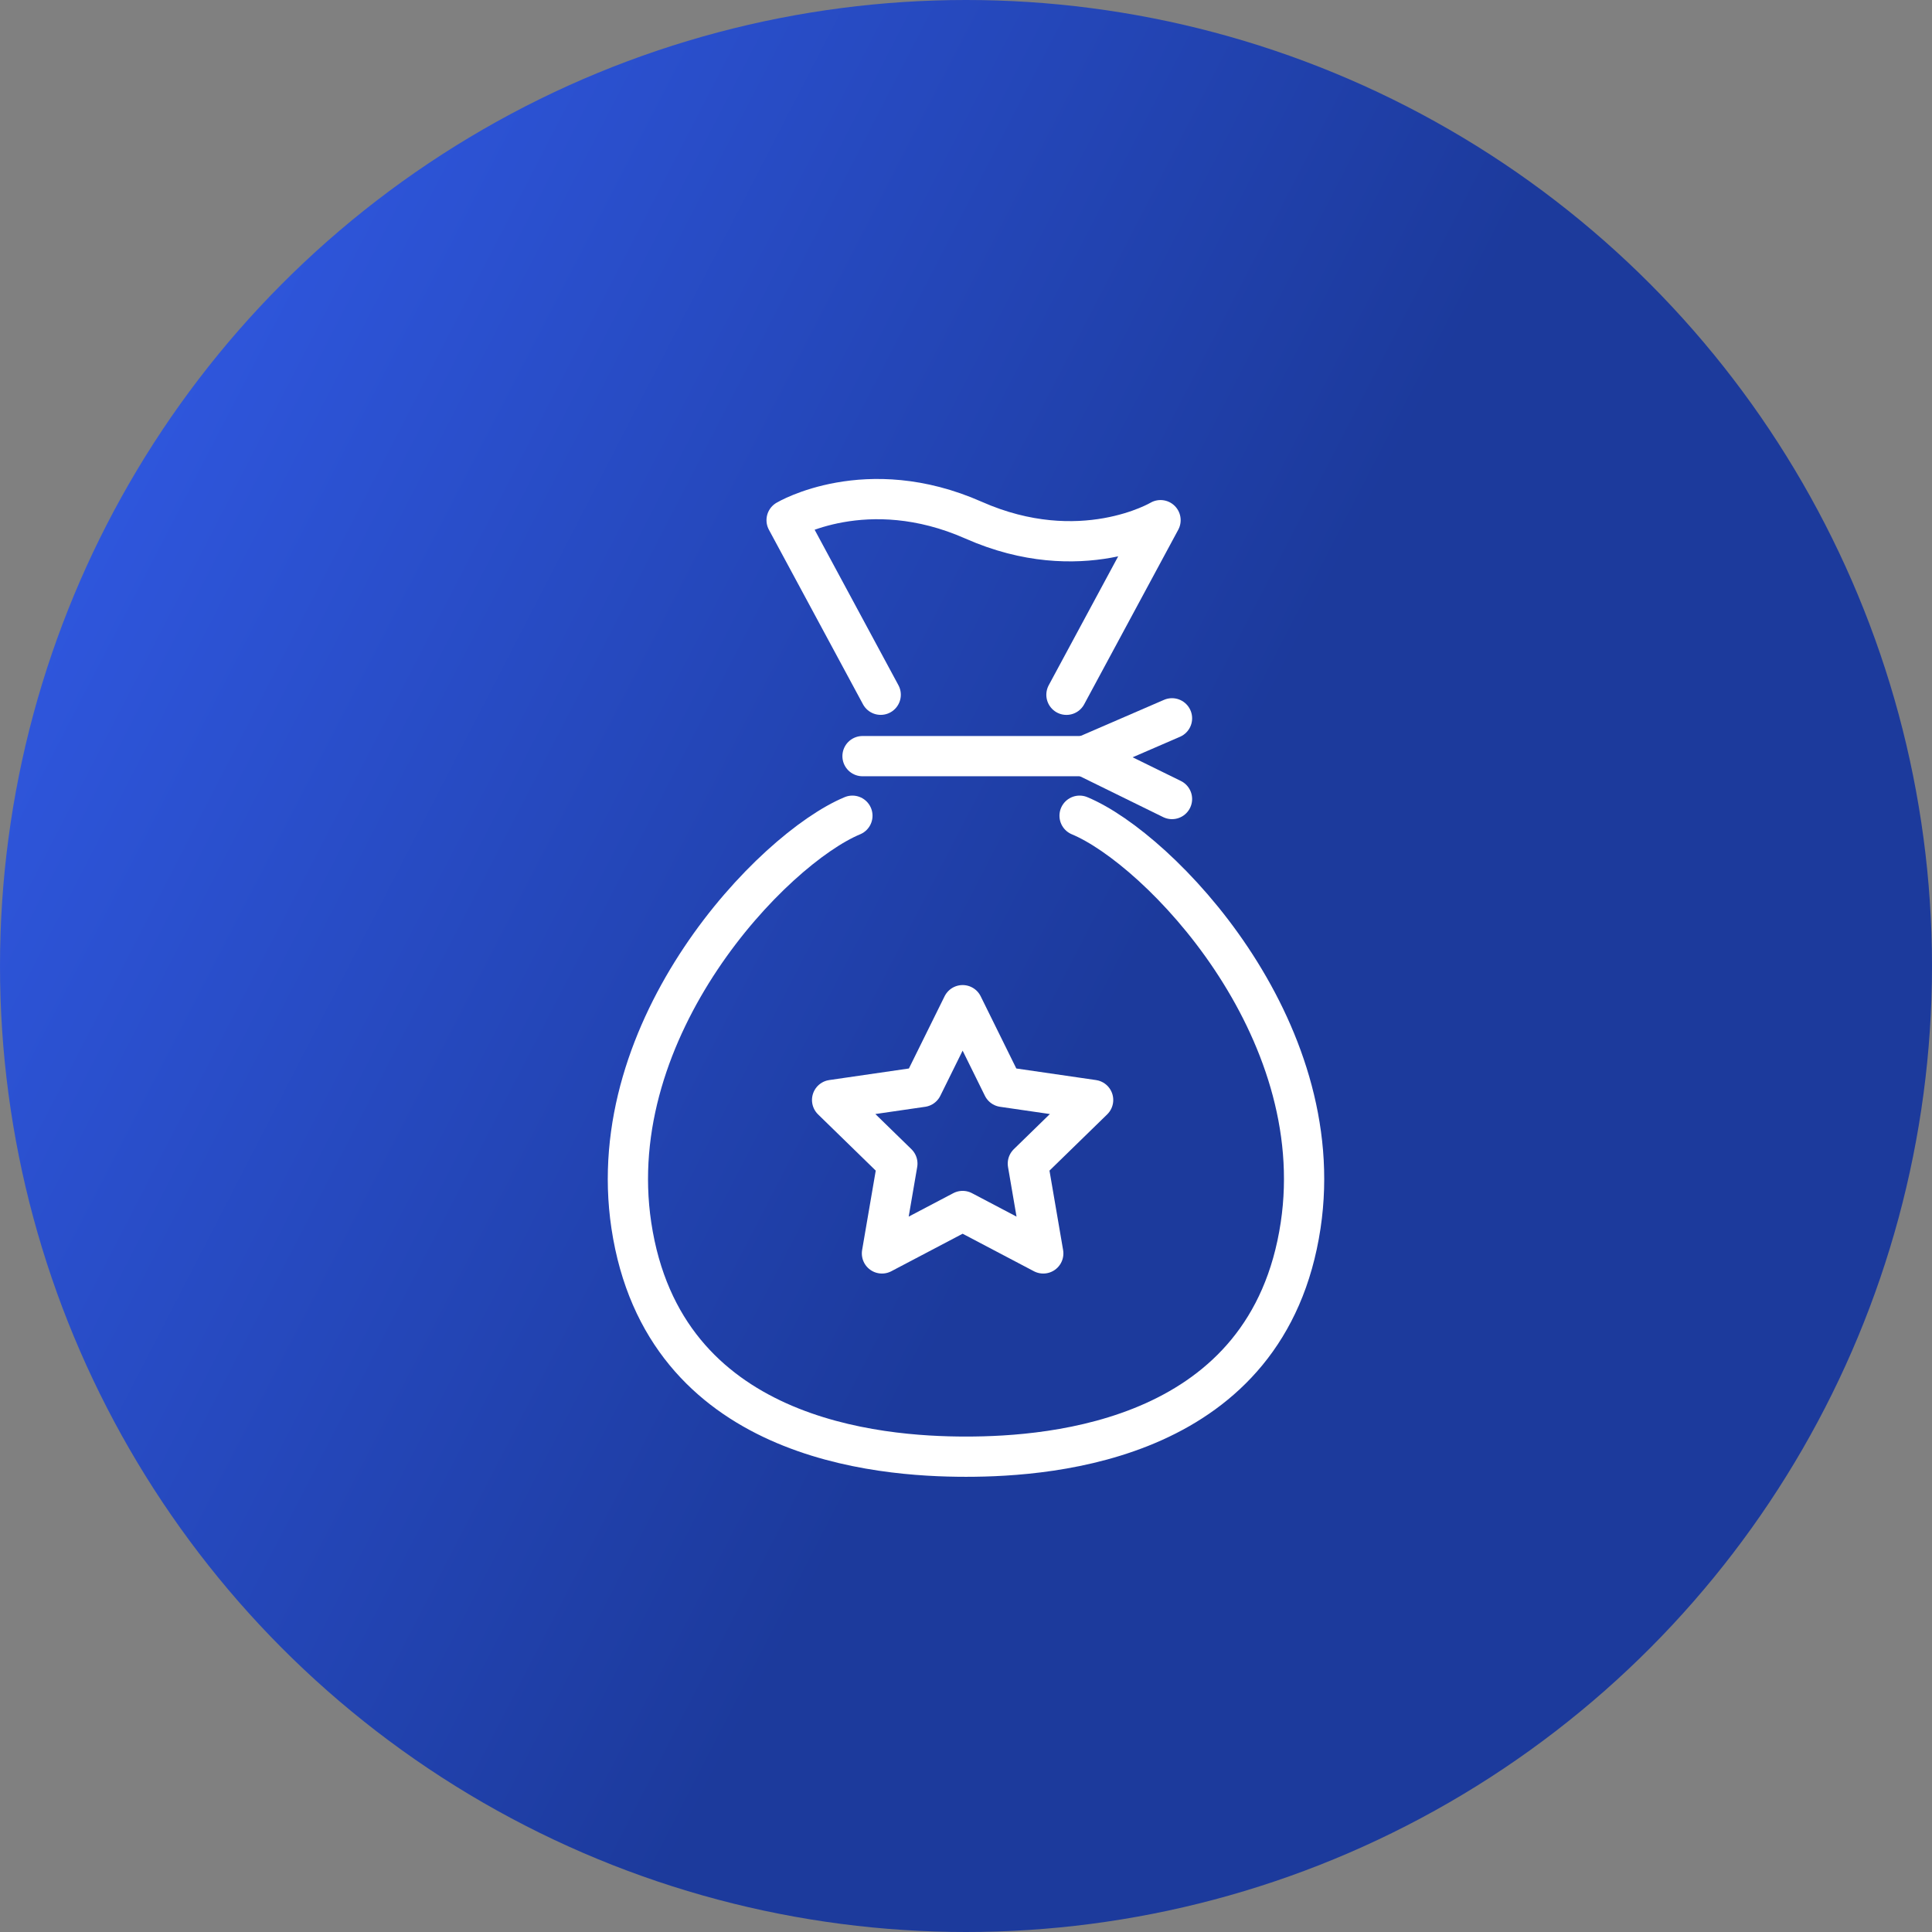
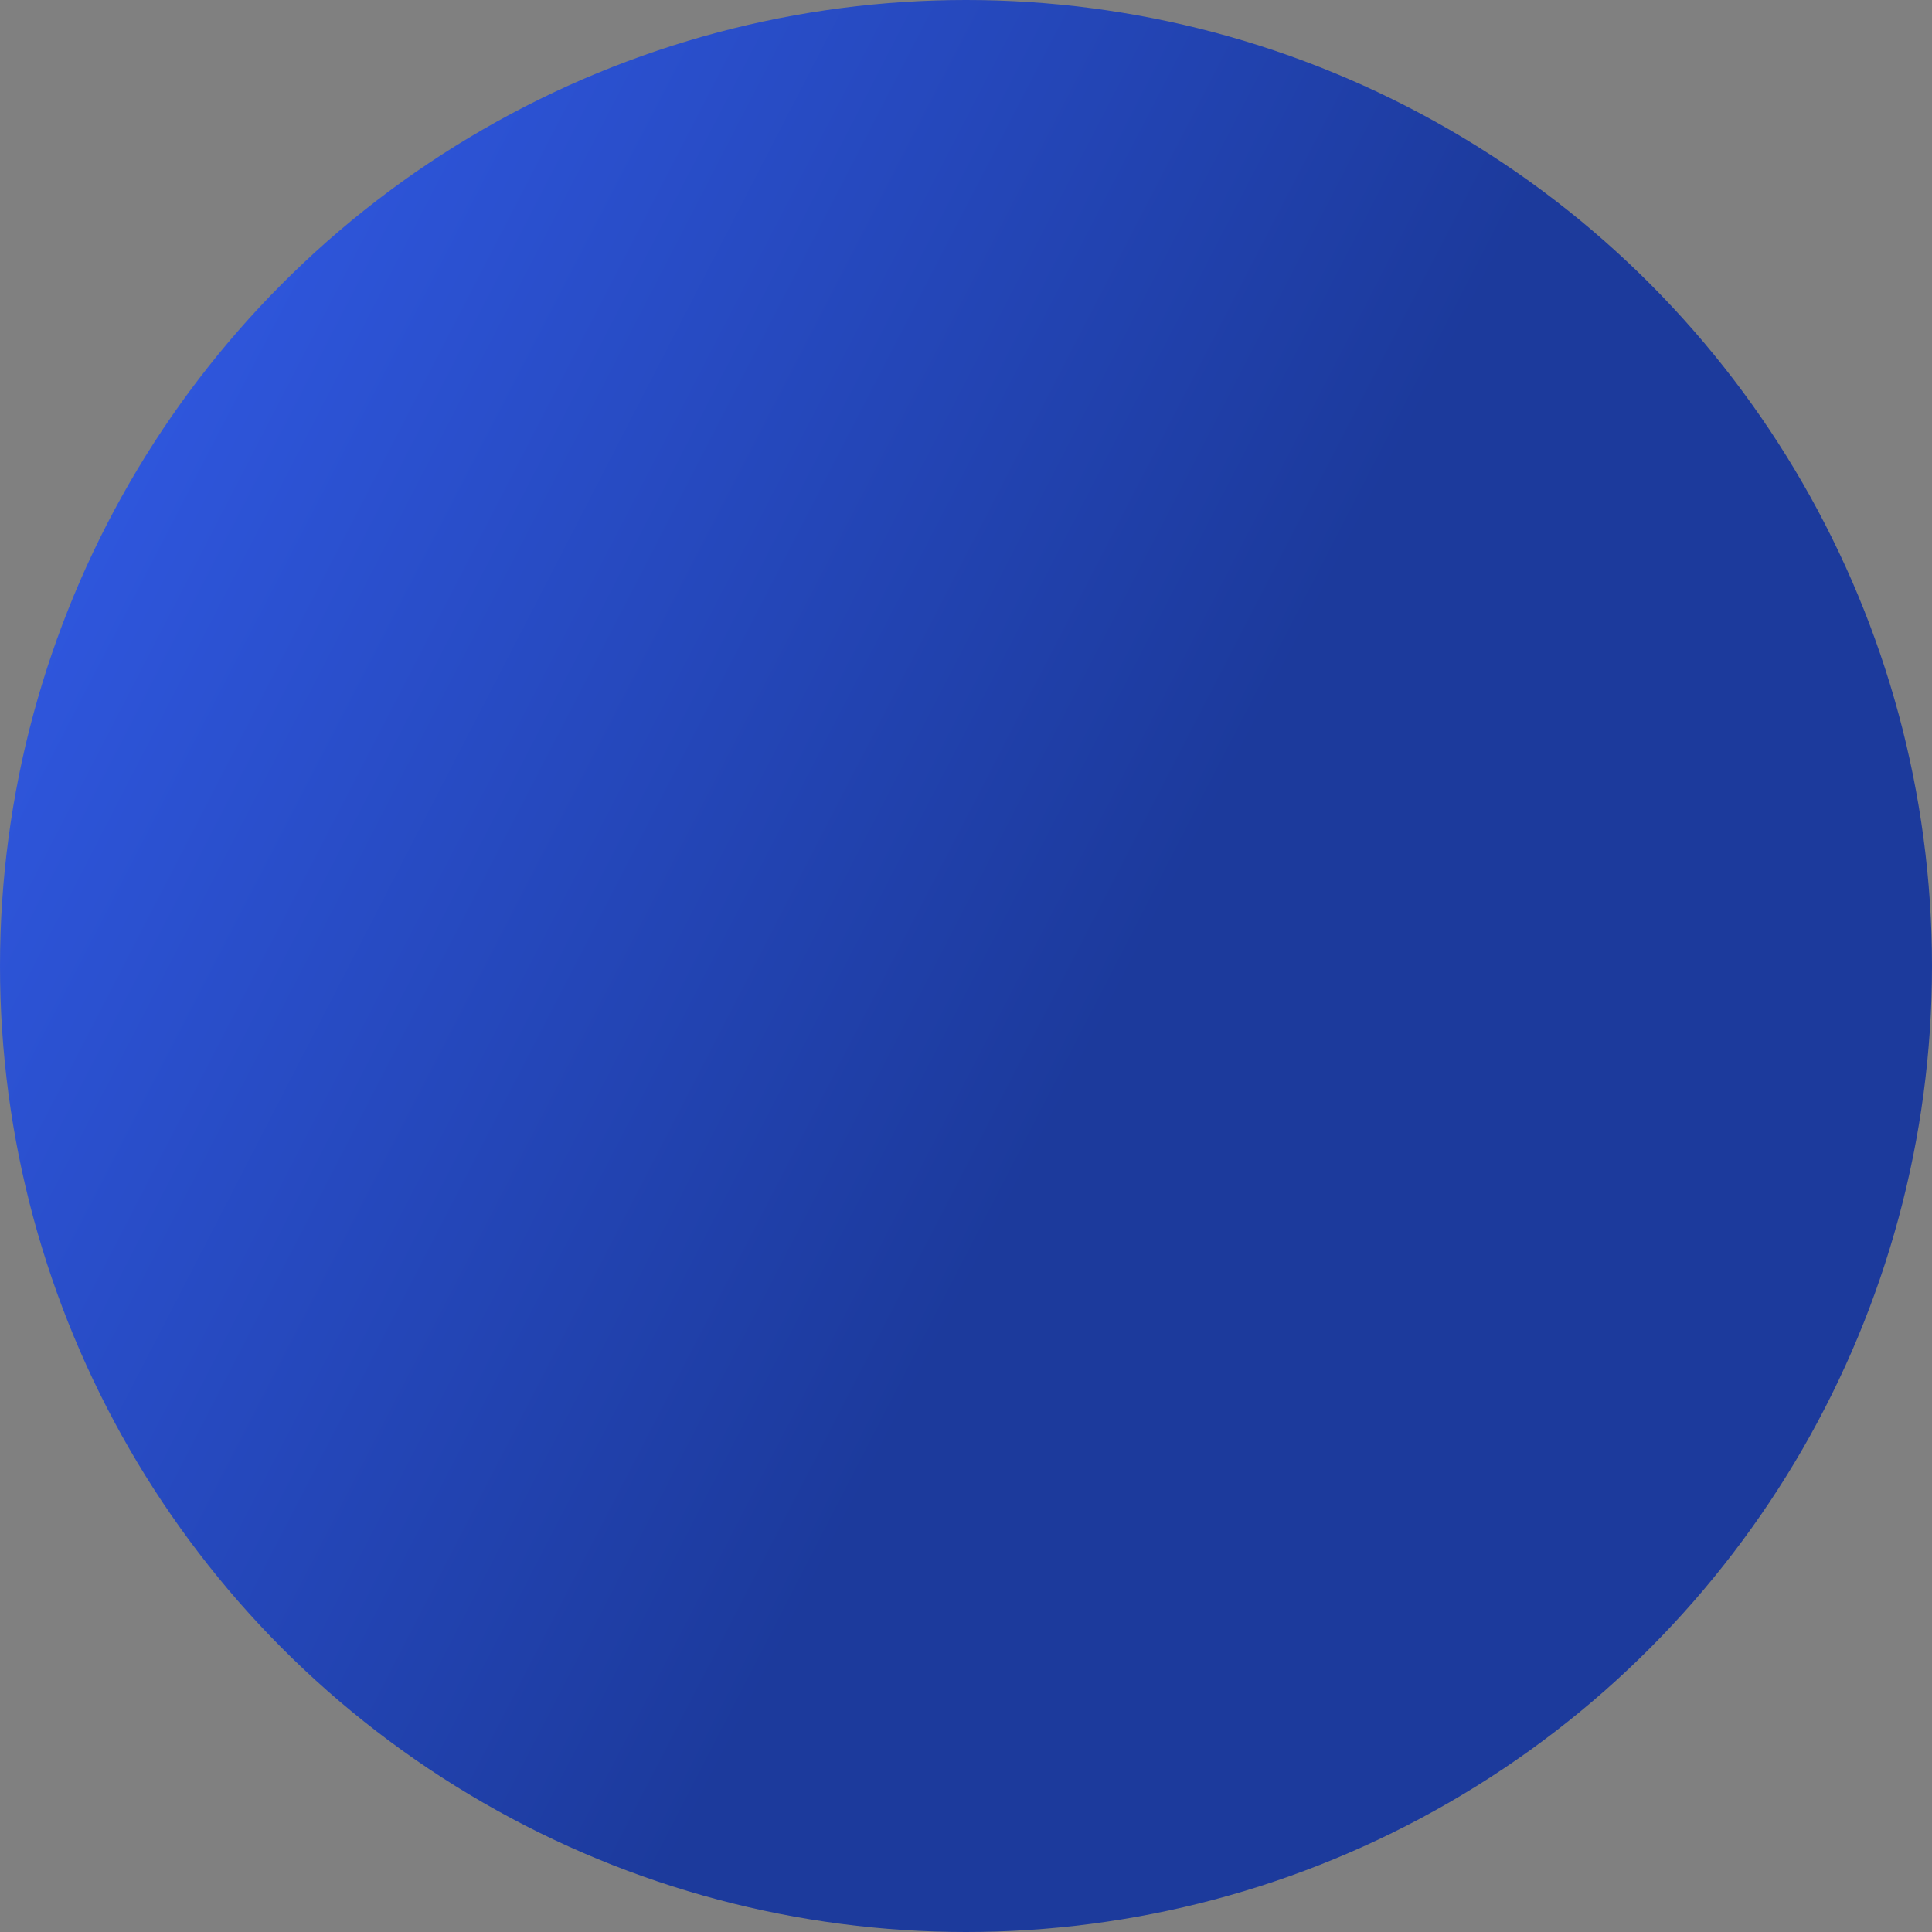
<svg xmlns="http://www.w3.org/2000/svg" width="120" height="120" viewBox="0 0 120 120" fill="none">
  <rect x="0" y="0" width="120" height="120" fill="#808080" stroke="none" />
  <circle cx="60" cy="60" r="60" fill="url(#paint0_linear_172_1491)" />
-   <path d="M54.702 43.152L48.858 32.309C48.858 32.309 53.808 29.363 60.471 32.309C67.133 35.255 72.083 32.309 72.083 32.309L66.239 43.154" stroke="white" stroke-width="2.5" stroke-linecap="round" stroke-linejoin="round" />
-   <path d="M53.573 46.965H67.369" stroke="white" stroke-width="2.5" stroke-linecap="round" stroke-linejoin="round" />
-   <path d="M67.055 50.666C72.013 52.73 82.639 63.769 80.785 76.113C78.782 89.461 65.406 90.477 60 90.477C54.593 90.477 41.218 89.464 39.214 76.113C37.363 63.769 47.987 52.73 52.944 50.666" stroke="white" stroke-width="2.5" stroke-linecap="round" stroke-linejoin="round" />
-   <path d="M72.795 49.629L67.369 46.965L72.795 44.616" stroke="white" stroke-width="2.5" stroke-linecap="round" stroke-linejoin="round" />
-   <path d="M59.791 62.434L62.295 67.508L67.896 68.322L63.842 72.273L64.799 77.852L59.791 75.217L54.78 77.852L55.737 72.273L51.684 68.322L57.284 67.508L59.791 62.434Z" stroke="white" stroke-width="2.5" stroke-linecap="round" stroke-linejoin="round" />
  <defs>
    <linearGradient id="paint0_linear_172_1491" x1="3.625" y1="-4.22082e-06" x2="81.009" y2="39.899" gradientUnits="userSpaceOnUse">
      <stop stop-color="#335DEC" />
      <stop offset="1" stop-color="#1C3A9C" />
    </linearGradient>
  </defs>
</svg>